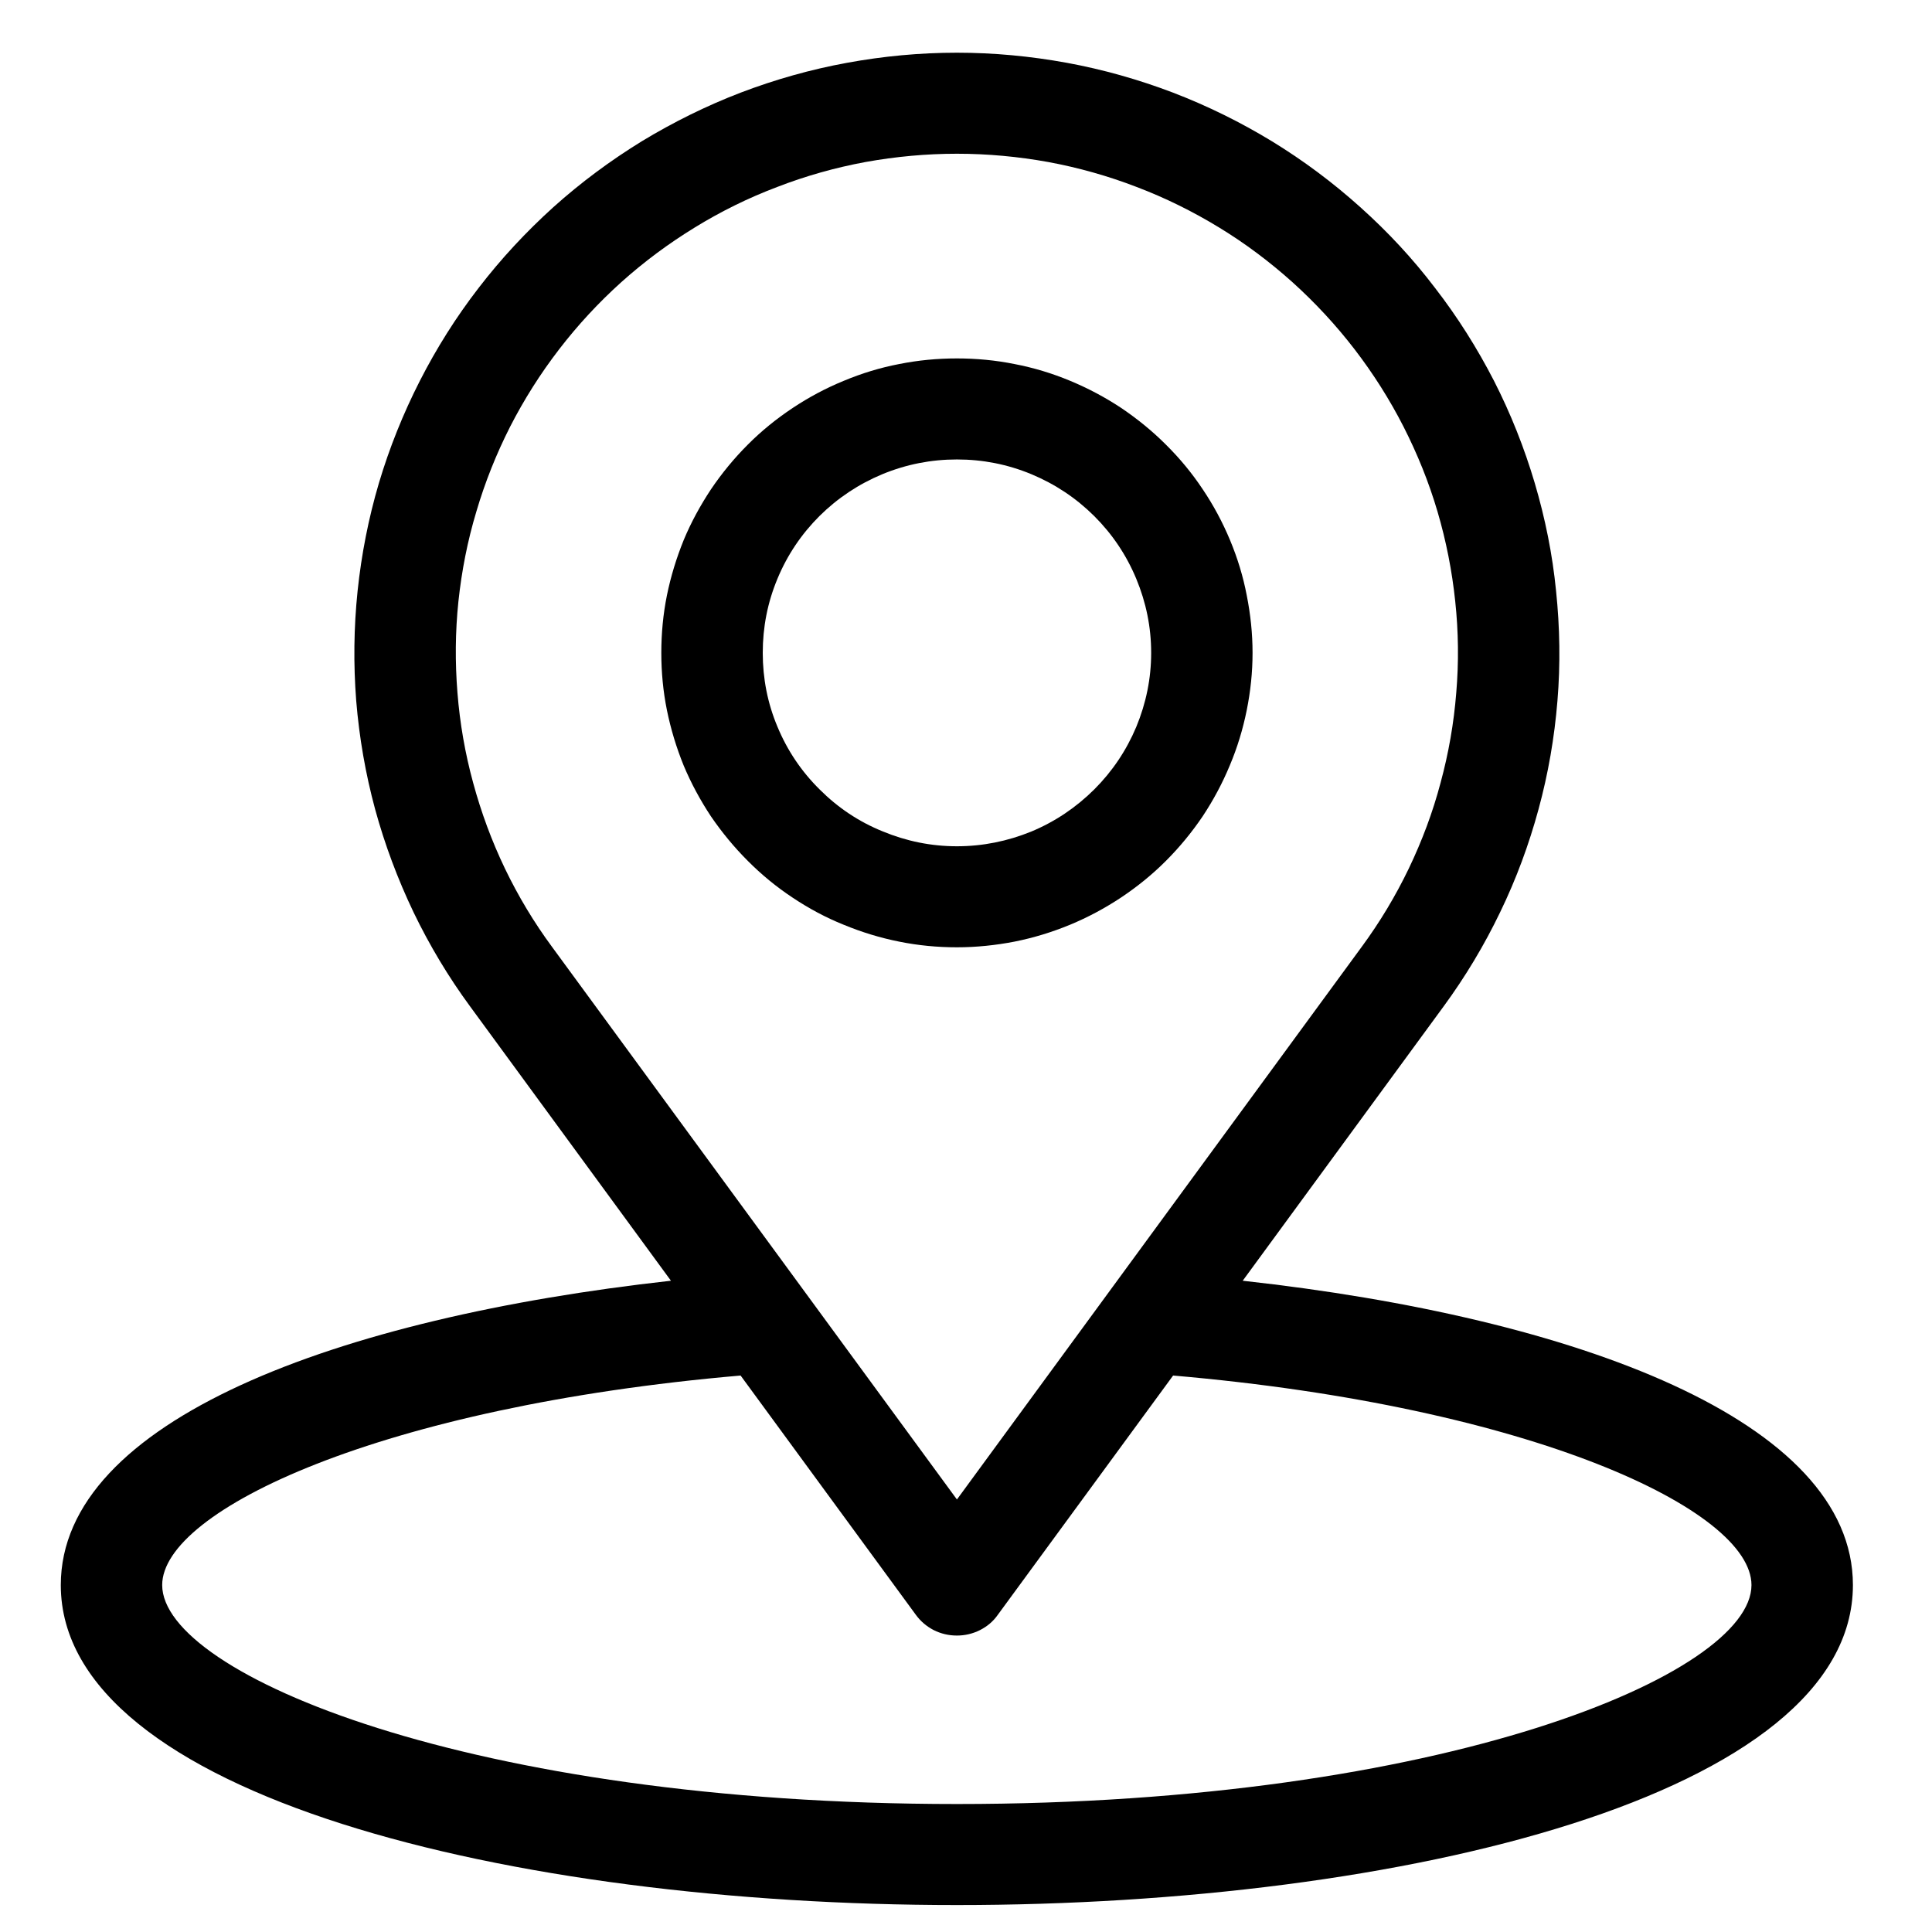
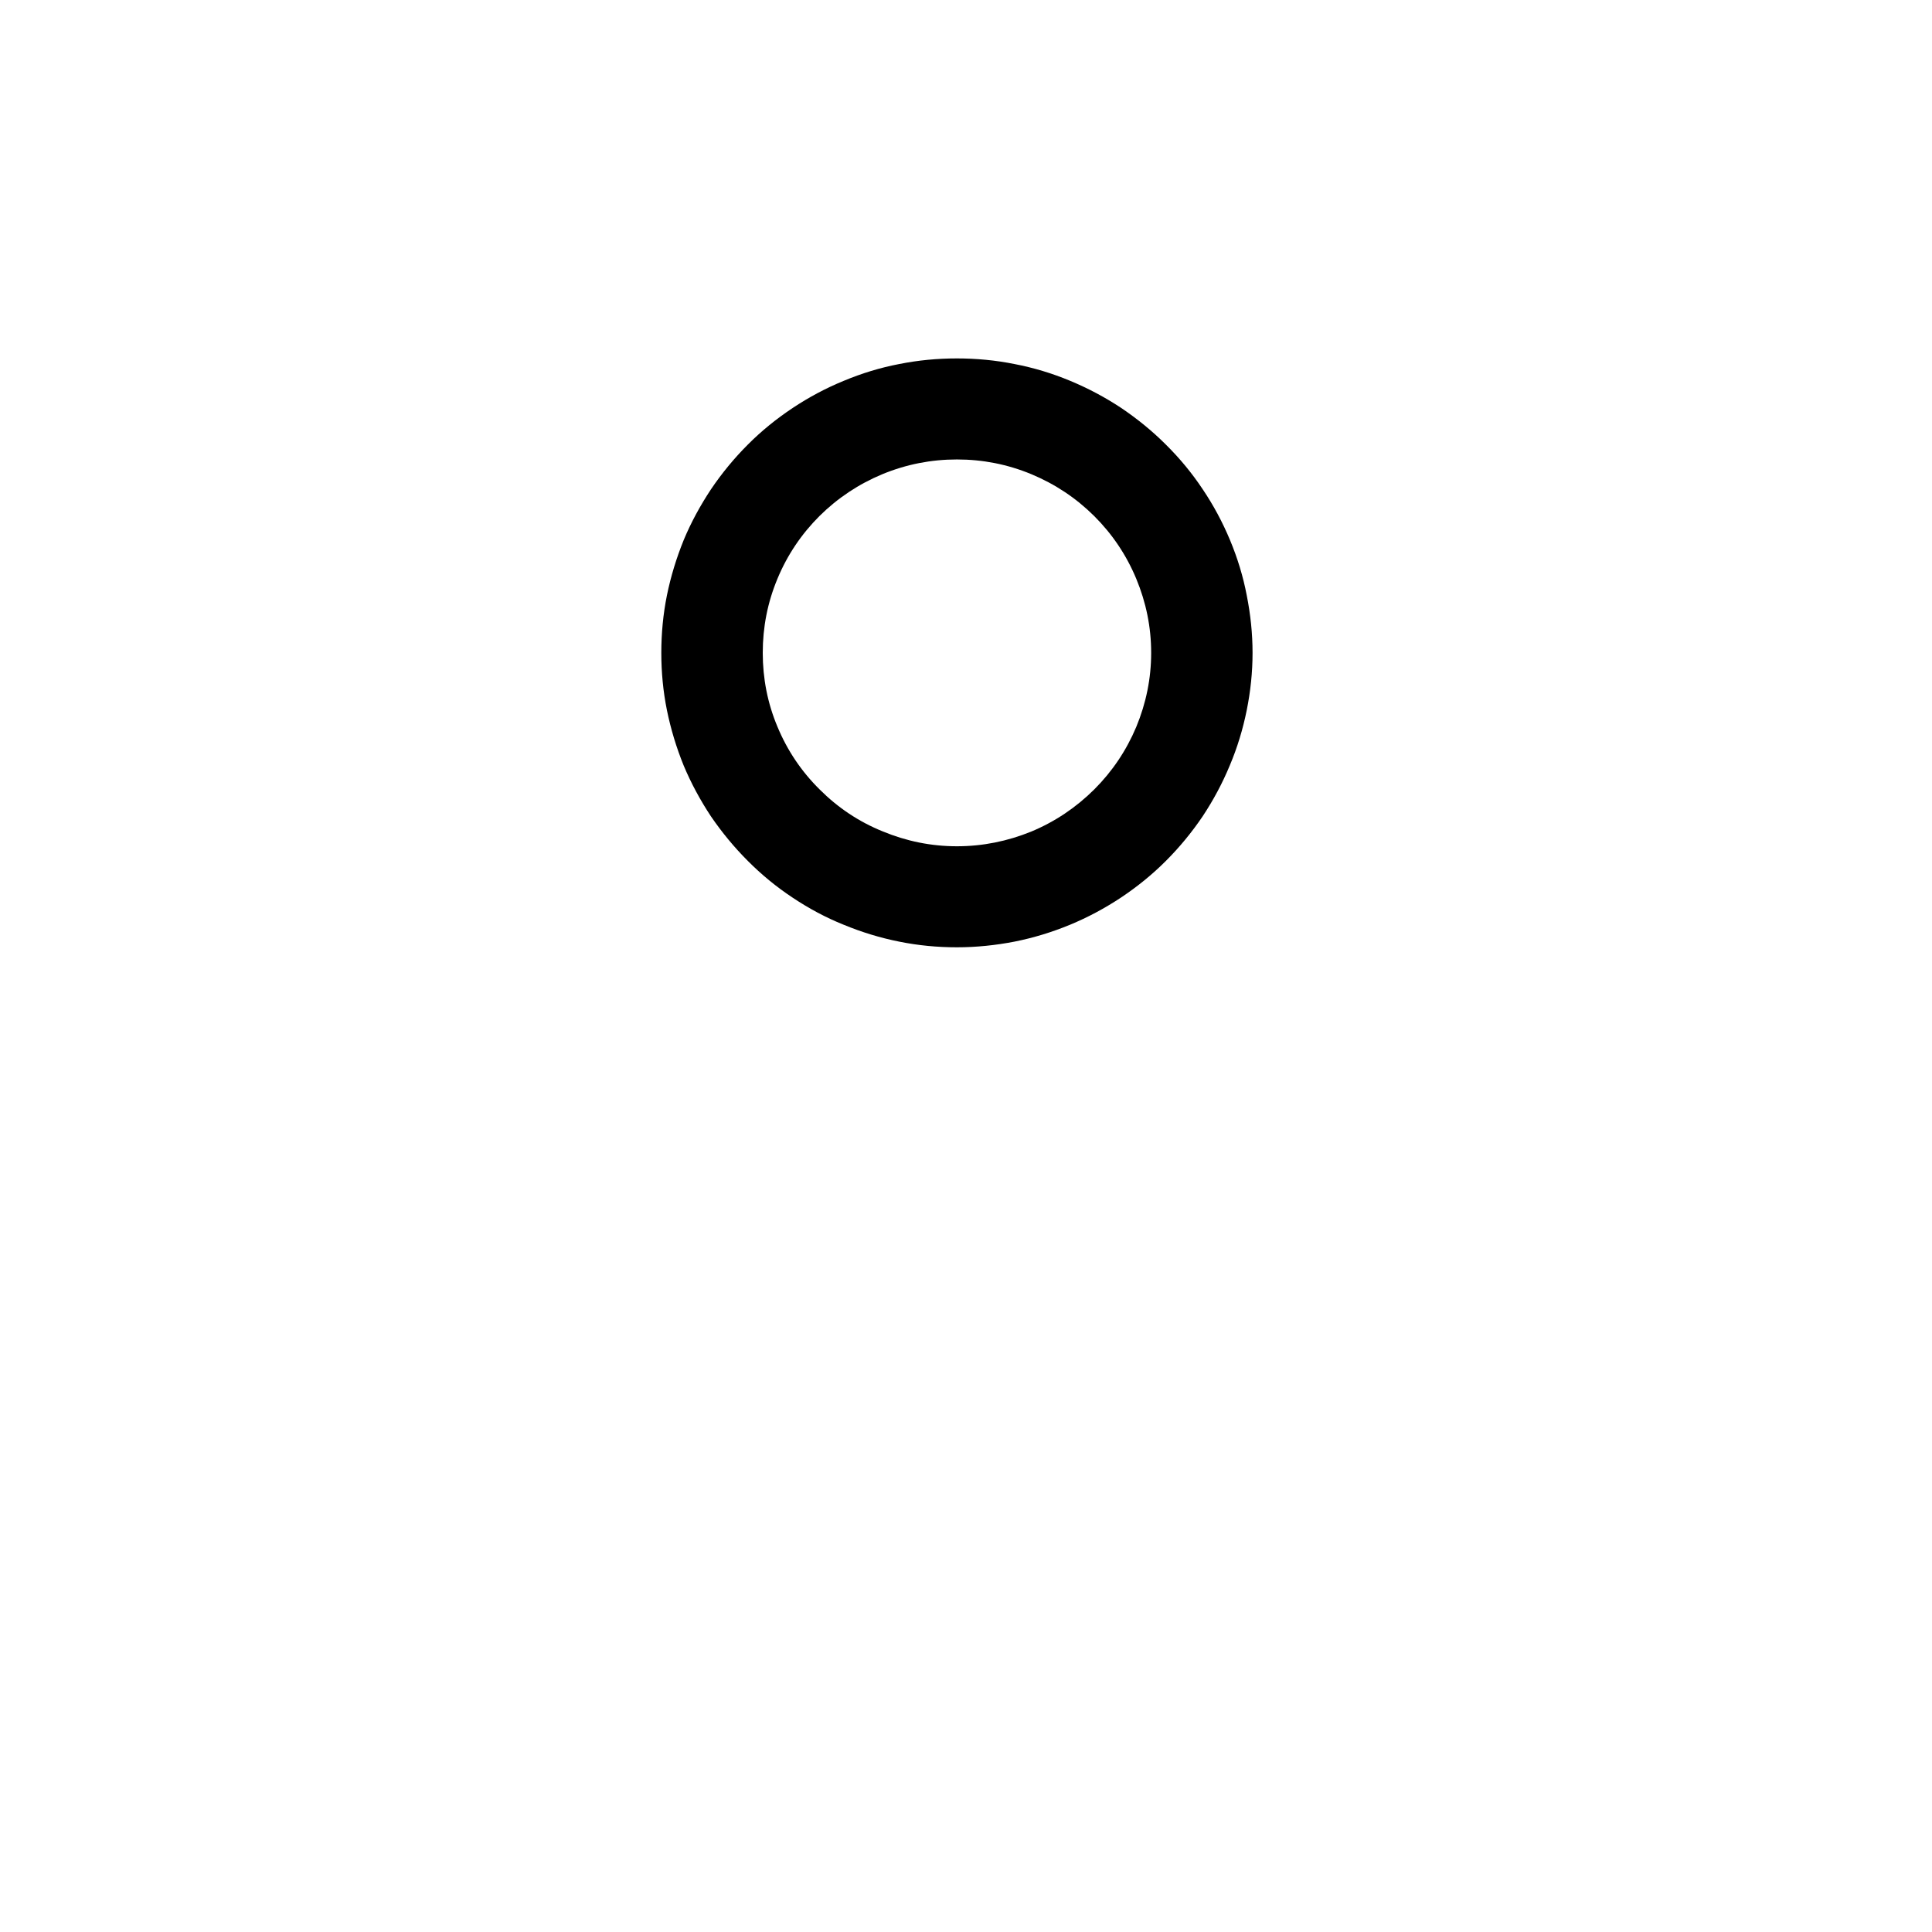
<svg xmlns="http://www.w3.org/2000/svg" width="50" zoomAndPan="magnify" viewBox="0 0 37.5 37.5" height="50" preserveAspectRatio="xMidYMid meet" version="1.0">
  <defs>
    <clipPath id="3ce834d012">
-       <path d="M 1.18 1 L 35.965 1 L 35.965 37 L 1.18 37 Z M 1.18 1 " clip-rule="nonzero" />
+       <path d="M 1.18 1 L 35.965 1 L 35.965 37 Z M 1.18 1 " clip-rule="nonzero" />
    </clipPath>
  </defs>
  <g clip-path="url(#3ce834d012)">
-     <path fill="#000000" d="M 24.121 24.859 L 28.02 19.535 C 28.441 18.961 28.809 18.348 29.117 17.707 C 29.43 17.062 29.676 16.395 29.863 15.707 C 30.051 15.016 30.172 14.316 30.23 13.602 C 30.289 12.891 30.277 12.18 30.203 11.469 C 30.133 10.758 29.992 10.062 29.789 9.375 C 29.586 8.691 29.324 8.031 29 7.395 C 28.672 6.758 28.293 6.156 27.855 5.59 C 27.422 5.02 26.938 4.5 26.402 4.02 C 25.871 3.543 25.301 3.117 24.688 2.742 C 24.078 2.371 23.438 2.055 22.766 1.797 C 22.098 1.543 21.41 1.348 20.707 1.219 C 20 1.09 19.289 1.023 18.574 1.023 C 17.855 1.023 17.145 1.09 16.441 1.219 C 15.734 1.348 15.047 1.543 14.379 1.797 C 13.707 2.055 13.07 2.371 12.457 2.742 C 11.848 3.117 11.273 3.543 10.742 4.02 C 10.211 4.5 9.727 5.02 9.289 5.59 C 8.852 6.156 8.473 6.758 8.148 7.395 C 7.824 8.031 7.559 8.691 7.355 9.375 C 7.152 10.062 7.016 10.758 6.941 11.469 C 6.867 12.18 6.859 12.891 6.914 13.602 C 6.973 14.316 7.094 15.016 7.281 15.707 C 7.469 16.395 7.719 17.062 8.027 17.707 C 8.336 18.348 8.703 18.961 9.125 19.535 L 13.023 24.859 C 6.547 25.578 1.18 27.574 1.18 30.766 C 1.18 34.844 9.93 36.977 18.574 36.977 C 27.215 36.977 35.965 34.844 35.965 30.766 C 35.965 27.574 30.602 25.574 24.121 24.859 Z M 10.715 18.379 C 10.363 17.902 10.059 17.395 9.801 16.859 C 9.543 16.32 9.34 15.77 9.184 15.195 C 9.027 14.621 8.926 14.039 8.879 13.445 C 8.832 12.855 8.836 12.262 8.898 11.672 C 8.961 11.082 9.074 10.5 9.246 9.93 C 9.414 9.359 9.633 8.812 9.902 8.281 C 10.172 7.754 10.488 7.254 10.852 6.781 C 11.215 6.309 11.617 5.875 12.059 5.477 C 12.504 5.078 12.977 4.727 13.488 4.414 C 13.996 4.102 14.527 3.84 15.086 3.629 C 15.641 3.414 16.211 3.254 16.797 3.145 C 17.387 3.039 17.977 2.984 18.574 2.984 C 19.168 2.984 19.762 3.039 20.348 3.145 C 20.934 3.254 21.504 3.414 22.062 3.629 C 22.617 3.84 23.148 4.102 23.66 4.414 C 24.168 4.723 24.641 5.078 25.086 5.477 C 25.527 5.875 25.93 6.309 26.293 6.781 C 26.656 7.254 26.973 7.754 27.242 8.281 C 27.512 8.812 27.734 9.359 27.902 9.93 C 28.07 10.5 28.184 11.082 28.246 11.672 C 28.309 12.262 28.316 12.855 28.266 13.445 C 28.219 14.039 28.117 14.621 27.961 15.195 C 27.809 15.77 27.602 16.32 27.344 16.859 C 27.086 17.395 26.781 17.902 26.43 18.379 L 18.574 29.105 Z M 18.574 35.016 C 9.156 35.016 3.148 32.5 3.148 30.766 C 3.148 29.309 7.414 27.301 14.375 26.699 L 17.777 31.344 C 17.871 31.473 17.988 31.57 18.125 31.641 C 18.266 31.711 18.414 31.746 18.574 31.746 C 18.73 31.746 18.879 31.711 19.02 31.641 C 19.16 31.57 19.277 31.473 19.367 31.344 L 22.77 26.699 C 29.734 27.301 33.996 29.309 33.996 30.766 C 33.996 32.5 27.988 35.016 18.574 35.016 Z M 18.574 35.016 " fill-opacity="1" fill-rule="nonzero" />
-   </g>
+     </g>
  <path fill="#000000" d="M 24.312 12.672 C 24.312 12.297 24.273 11.926 24.199 11.555 C 24.129 11.188 24.02 10.832 23.875 10.484 C 23.73 10.137 23.555 9.809 23.344 9.496 C 23.137 9.184 22.898 8.895 22.629 8.629 C 22.363 8.363 22.074 8.129 21.762 7.918 C 21.449 7.711 21.117 7.535 20.77 7.391 C 20.422 7.246 20.062 7.137 19.691 7.066 C 19.324 6.992 18.949 6.957 18.574 6.957 C 18.195 6.957 17.824 6.992 17.453 7.066 C 17.082 7.137 16.727 7.246 16.379 7.391 C 16.027 7.535 15.699 7.711 15.387 7.918 C 15.07 8.129 14.781 8.363 14.516 8.629 C 14.25 8.895 14.012 9.184 13.801 9.496 C 13.594 9.809 13.414 10.137 13.27 10.484 C 13.129 10.832 13.02 11.188 12.945 11.555 C 12.871 11.922 12.836 12.297 12.836 12.672 C 12.836 13.047 12.871 13.418 12.945 13.785 C 13.02 14.152 13.129 14.512 13.27 14.859 C 13.414 15.203 13.594 15.535 13.801 15.848 C 14.012 16.156 14.25 16.445 14.516 16.711 C 14.781 16.977 15.07 17.215 15.383 17.422 C 15.699 17.633 16.027 17.809 16.375 17.949 C 16.727 18.094 17.082 18.203 17.453 18.277 C 17.824 18.352 18.195 18.387 18.574 18.387 C 18.949 18.387 19.324 18.348 19.691 18.277 C 20.062 18.203 20.418 18.094 20.77 17.949 C 21.117 17.805 21.445 17.629 21.758 17.422 C 22.074 17.211 22.363 16.977 22.629 16.711 C 22.895 16.445 23.133 16.156 23.344 15.844 C 23.551 15.531 23.727 15.203 23.871 14.855 C 24.016 14.512 24.125 14.152 24.199 13.785 C 24.273 13.418 24.312 13.047 24.312 12.672 Z M 14.805 12.672 C 14.805 12.172 14.898 11.695 15.09 11.234 C 15.281 10.773 15.555 10.367 15.906 10.016 C 16.262 9.664 16.668 9.395 17.129 9.203 C 17.594 9.012 18.074 8.918 18.574 8.918 C 19.074 8.918 19.555 9.012 20.016 9.203 C 20.477 9.395 20.883 9.664 21.238 10.016 C 21.59 10.367 21.863 10.773 22.055 11.234 C 22.246 11.695 22.344 12.172 22.344 12.672 C 22.344 13.168 22.246 13.648 22.055 14.109 C 21.863 14.566 21.59 14.973 21.238 15.324 C 20.883 15.676 20.477 15.949 20.016 16.141 C 19.555 16.328 19.074 16.426 18.574 16.426 C 18.074 16.426 17.594 16.328 17.133 16.137 C 16.668 15.949 16.262 15.676 15.91 15.324 C 15.555 14.973 15.281 14.566 15.09 14.105 C 14.898 13.648 14.805 13.168 14.805 12.672 Z M 14.805 12.672 " fill-opacity="1" fill-rule="nonzero" />
</svg>